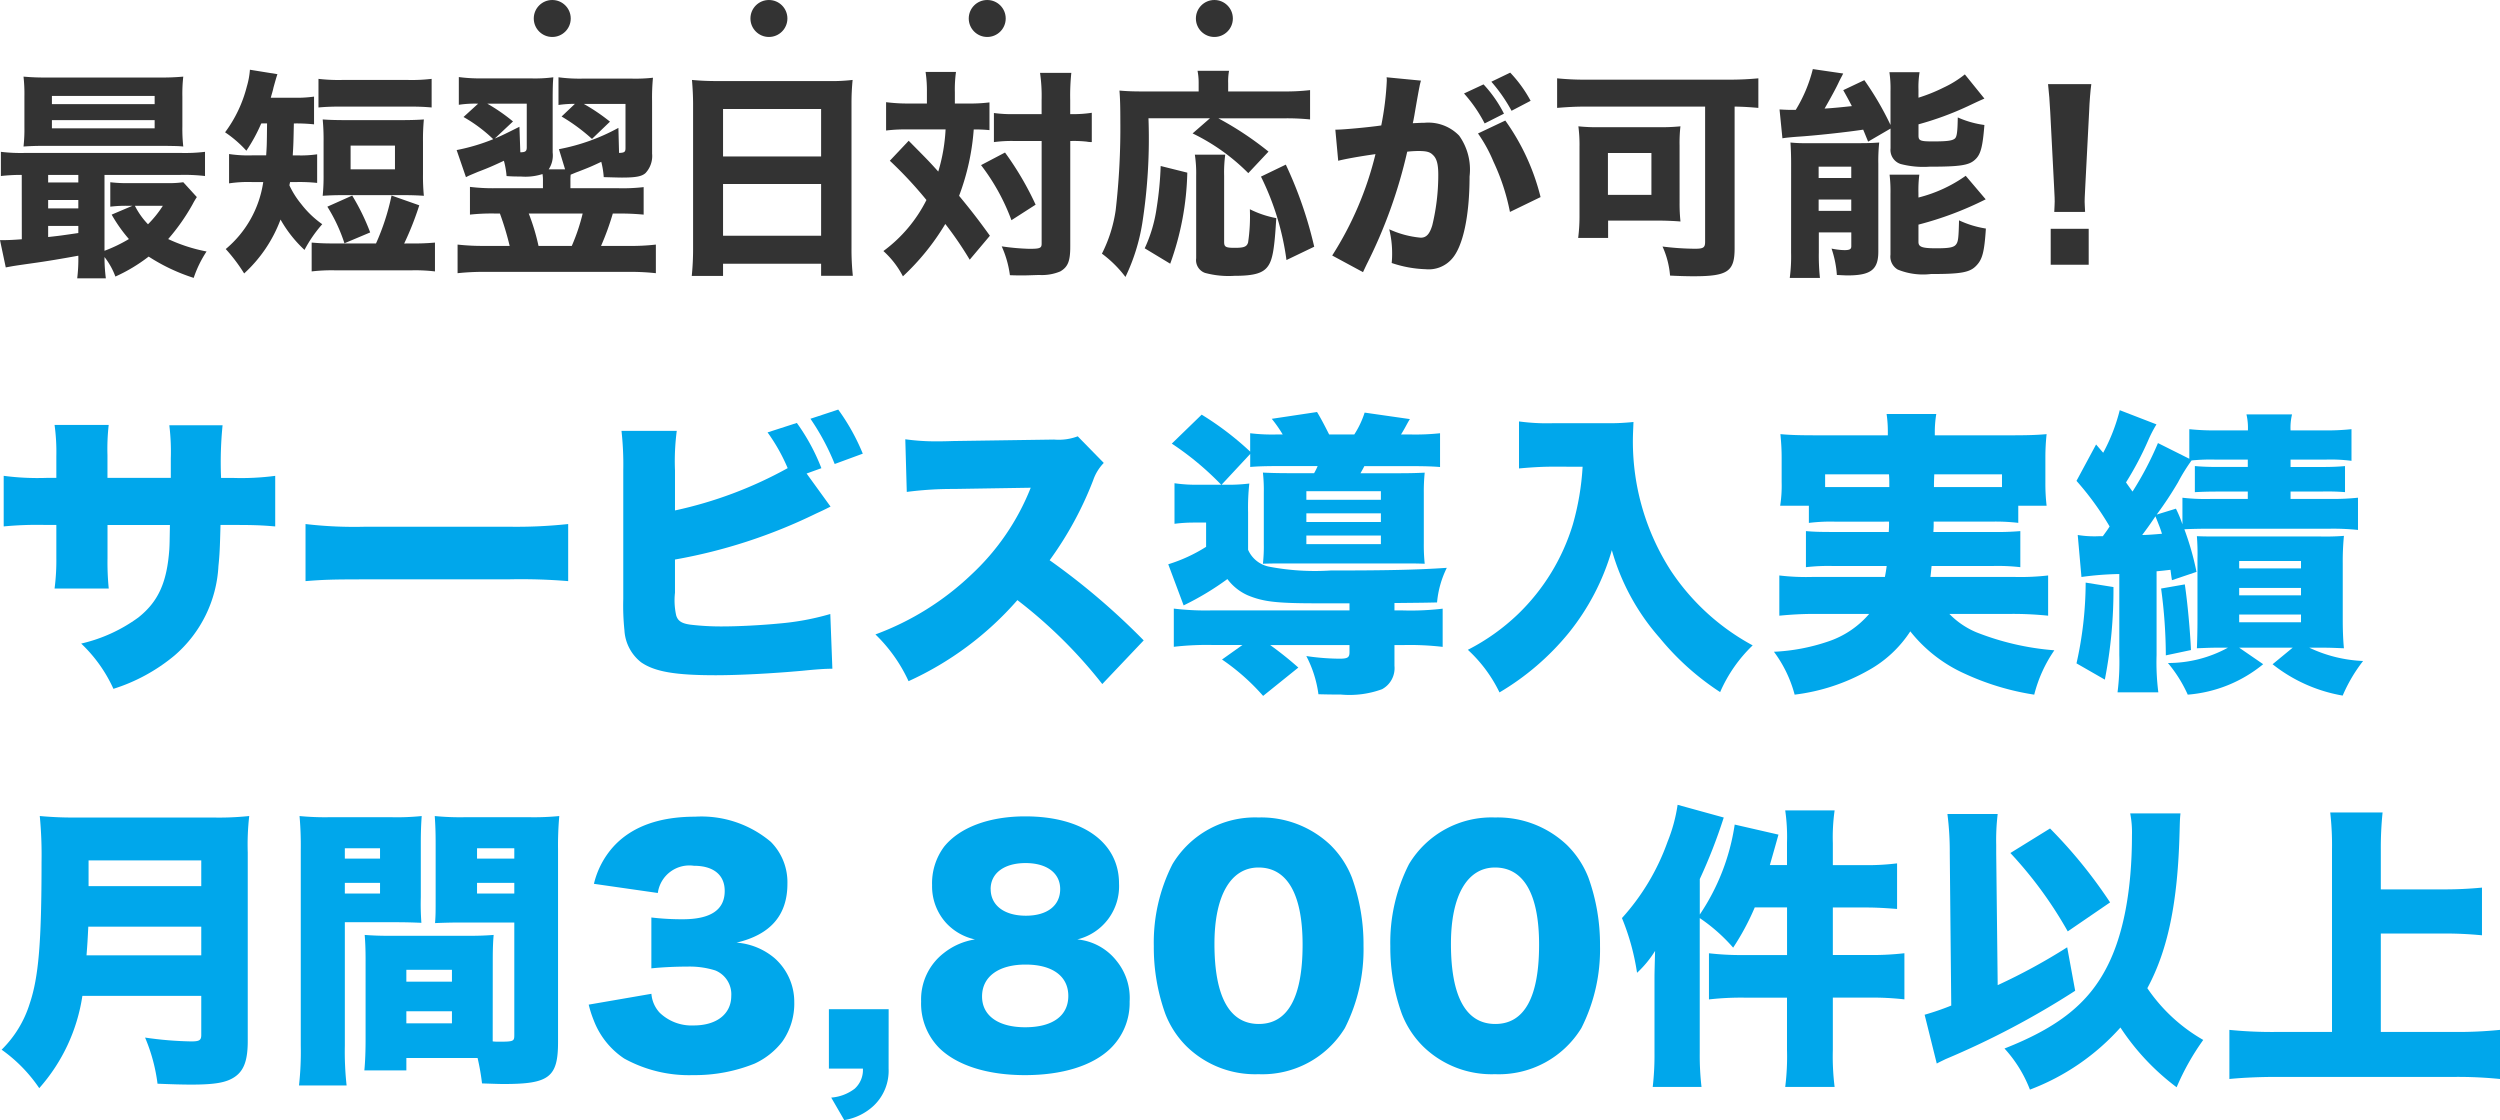
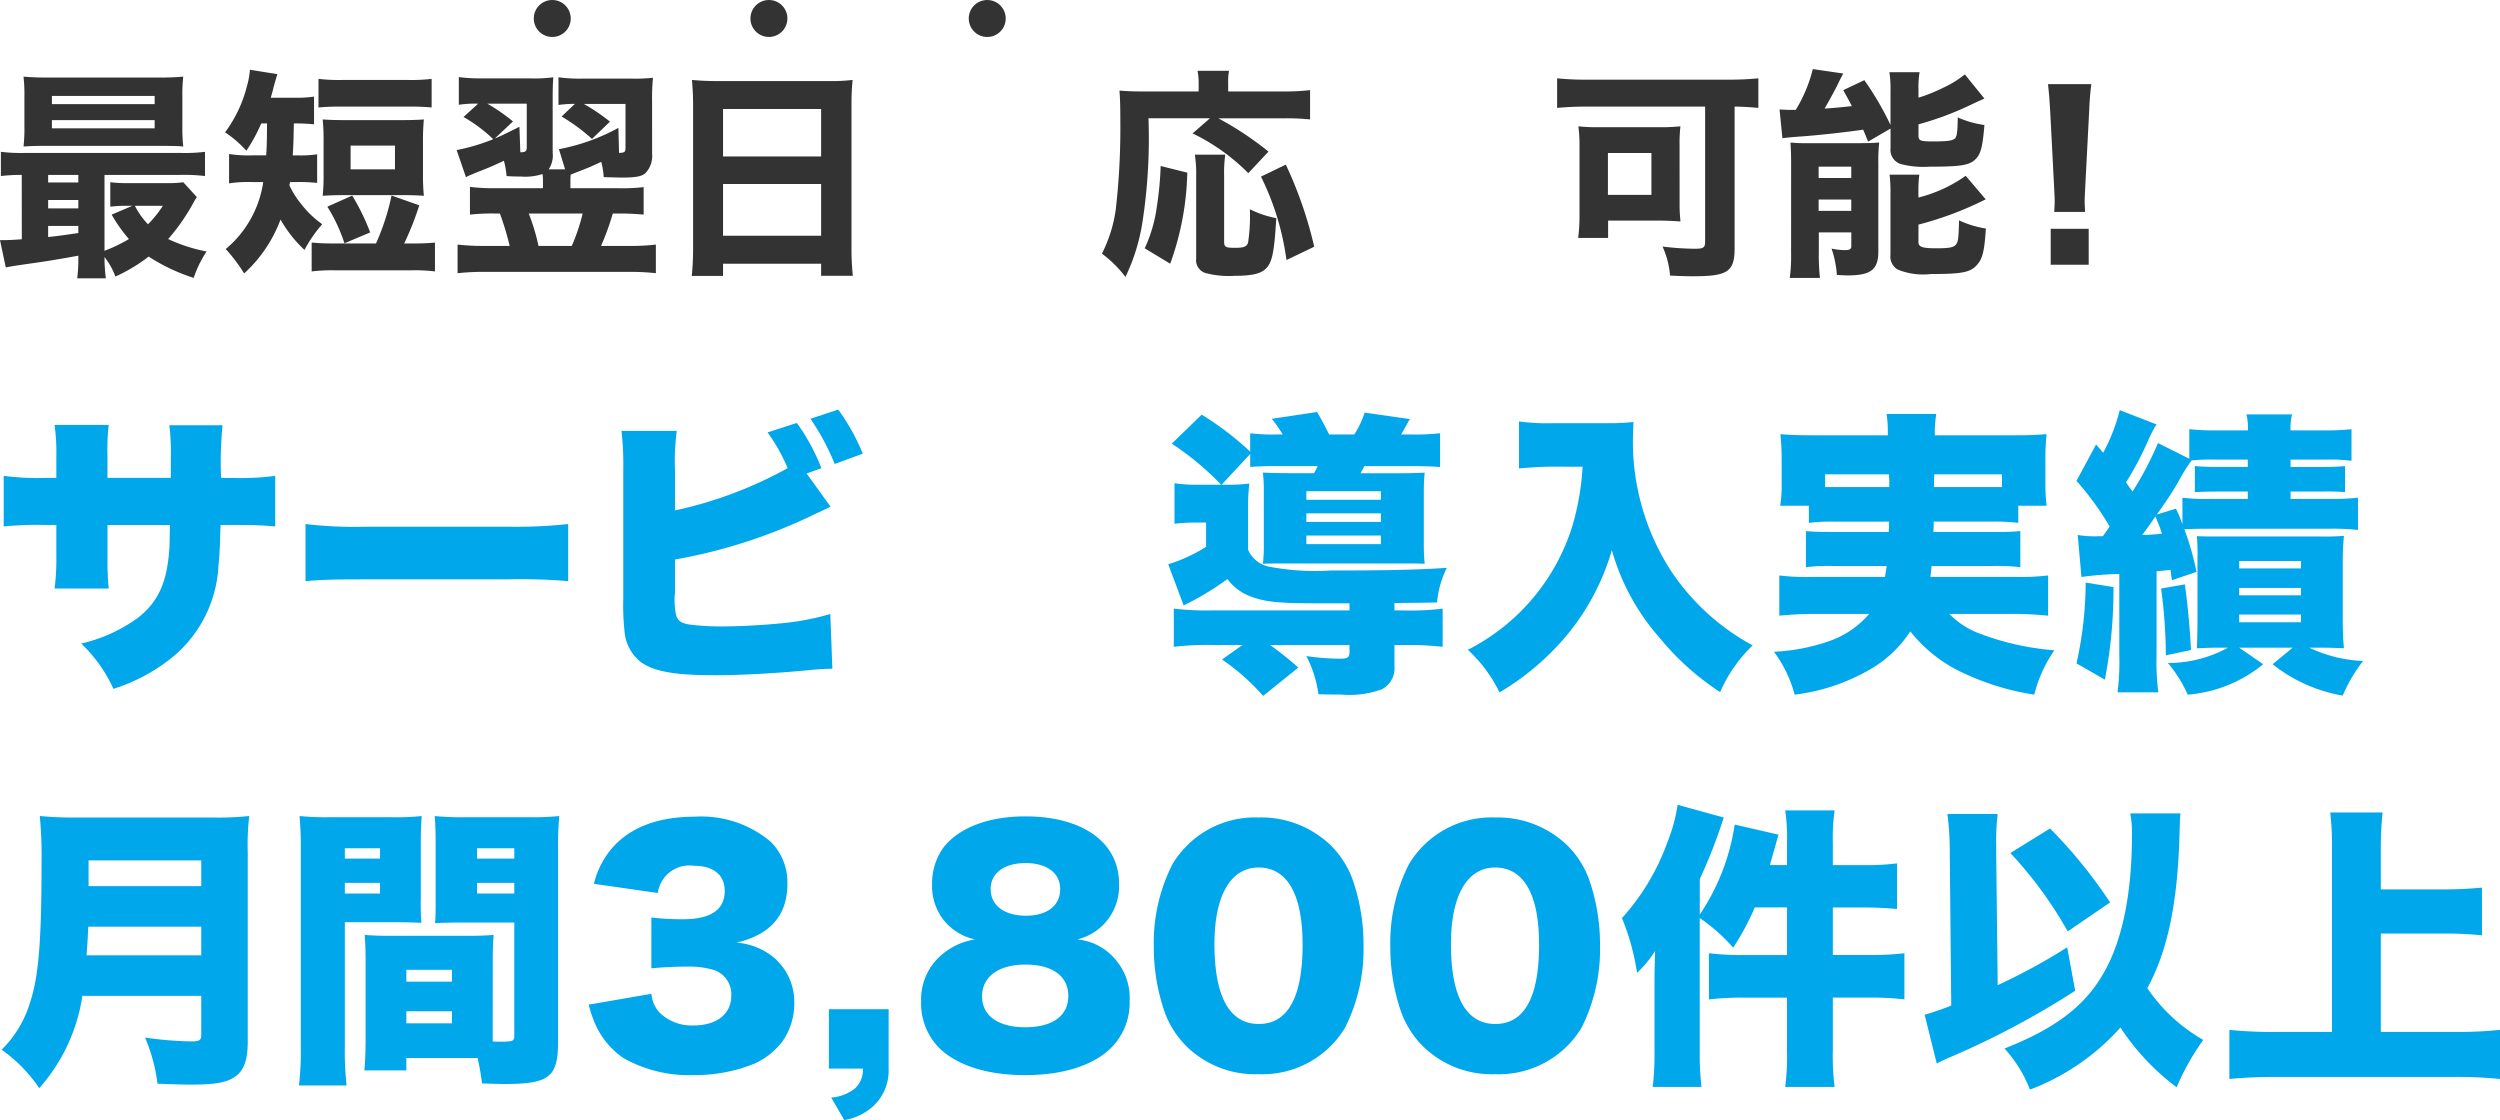
<svg xmlns="http://www.w3.org/2000/svg" viewBox="0 0 202.878 90.897">
  <defs>
    <style>.cls-1{isolation:isolate;}.cls-2{fill:#00a7eb;}.cls-3{fill:#333;}</style>
  </defs>
  <g id="レイヤー_2" data-name="レイヤー 2">
    <g id="レイヤー_1-2" data-name="レイヤー 1">
      <g id="サービス導入実績_月間3_800件以上" data-name="サービス導入実績 月間3 800件以上" class="cls-1">
        <g class="cls-1">
          <path class="cls-2" d="M13.861,38.782V37.2a17.706,17.706,0,0,0-.12-2.687h4.321a29.994,29.994,0,0,0-.121,4.271h.936a21.016,21.016,0,0,0,3.457-.168v4.105c-1.152-.1-1.824-.12-3.384-.12H17.894c-.048,1.9-.073,2.425-.168,3.337a10.283,10.283,0,0,1-3.553,7.248A14.566,14.566,0,0,1,9.205,55.9a11.716,11.716,0,0,0-2.617-3.673,12.693,12.693,0,0,0,4.633-2.113c1.632-1.295,2.328-2.855,2.52-5.544.024-.432.024-.6.048-1.968H8.725v2.688a21.56,21.56,0,0,0,.1,2.473H4.428a17.846,17.846,0,0,0,.144-2.521V42.6H3.684a28.445,28.445,0,0,0-3.384.12V38.614a21.009,21.009,0,0,0,3.456.168h.816V37.03a16.176,16.176,0,0,0-.144-2.544H8.821a17.282,17.282,0,0,0-.1,2.449v1.847Z" />
          <path class="cls-2" d="M24.794,42.527a34.025,34.025,0,0,0,4.921.216H41.188a39.378,39.378,0,0,0,4.92-.216v4.632a46.41,46.41,0,0,0-4.944-.143H29.739c-2.689,0-3.481.023-4.945.143Z" />
          <path class="cls-2" d="M67.4,41.111c-.576.288-.624.312-1.2.576a43.1,43.1,0,0,1-11.425,3.72V48.1a5.674,5.674,0,0,0,.1,1.847c.144.457.456.649,1.152.745a21.083,21.083,0,0,0,2.544.144c1.369,0,3.241-.1,4.681-.24a21.032,21.032,0,0,0,4.128-.769l.168,4.441c-.576,0-1.272.049-2.472.168-2.4.217-5.089.36-7.009.36-3.288,0-4.944-.288-6.048-1.056a3.544,3.544,0,0,1-1.345-2.592,19.367,19.367,0,0,1-.095-2.544V38.158a24.659,24.659,0,0,0-.144-3.191H54.92a18.925,18.925,0,0,0-.144,3.216v3.24a33.364,33.364,0,0,0,9.145-3.433,14.7,14.7,0,0,0-1.632-2.9l2.376-.768a16.335,16.335,0,0,1,1.992,3.672l-1.2.433Zm.624-7.873a17.1,17.1,0,0,1,1.992,3.577l-2.28.839a19,19,0,0,0-1.968-3.671Z" />
-           <path class="cls-2" d="M89.452,55.512A38.631,38.631,0,0,0,82.563,48.7a26.042,26.042,0,0,1-8.833,6.578,12.547,12.547,0,0,0-2.688-3.793,22.643,22.643,0,0,0,7.777-4.848,19.334,19.334,0,0,0,4.825-7.057l-6.241.1a28.536,28.536,0,0,0-3.817.24l-.12-4.272a17.8,17.8,0,0,0,2.521.168c.192,0,.648,0,1.344-.025l8.209-.12a4.394,4.394,0,0,0,1.92-.263l2.112,2.16a3.781,3.781,0,0,0-.864,1.416,28.339,28.339,0,0,1-3.528,6.48,56.342,56.342,0,0,1,7.632,6.505Z" />
          <path class="cls-2" d="M99.1,39.335A23.722,23.722,0,0,0,95.093,36l2.424-2.351a24.517,24.517,0,0,1,3.936,3V35.158a14.8,14.8,0,0,0,2.161.1h.48a10.737,10.737,0,0,0-.888-1.271l3.672-.552c.312.5.72,1.3.984,1.823h2.04a7.432,7.432,0,0,0,.84-1.775l3.673.527c-.121.192-.121.192-.409.721-.192.336-.192.336-.312.527h.768a18.7,18.7,0,0,0,2.4-.1V37.9c-.529-.048-1.248-.073-2.4-.073h-3.744c-.12.241-.168.313-.312.577H113.6c.937,0,1.561-.024,2.017-.048a15.032,15.032,0,0,0-.073,1.632v4.081a14.8,14.8,0,0,0,.073,1.679c-.72-.023-.744-.023-1.873-.023H104.6c-1.248,0-1.392,0-2.113.023a12.62,12.62,0,0,0,.073-1.584V39.983a13.245,13.245,0,0,0-.073-1.632c.48.024,1.129.048,2.137.048h2.016a4.312,4.312,0,0,0,.288-.577h-3.072c-1.152,0-1.873.025-2.4.073V36.839l-2.328,2.5h.432a14.013,14.013,0,0,0,1.824-.1,17.594,17.594,0,0,0-.1,2.329v3.048a2.361,2.361,0,0,0,1.7,1.369,19.849,19.849,0,0,0,4.993.311c4.368,0,6.984-.048,9.433-.216a7.906,7.906,0,0,0-.792,2.809c-1.033.023-1.033.023-3.456.048v.6h.695a21.763,21.763,0,0,0,3.217-.143v3.1a23.265,23.265,0,0,0-3.288-.144h-.624v1.681a1.94,1.94,0,0,1-1.009,1.9,7.681,7.681,0,0,1-3.336.433c-.288,0-.864,0-1.824-.025a9.352,9.352,0,0,0-.984-3.1,19.013,19.013,0,0,0,2.688.215c.672,0,.816-.1.816-.528v-.576h-6.433a27.9,27.9,0,0,1,2.281,1.824l-2.857,2.3a17.6,17.6,0,0,0-3.336-2.953l1.656-1.176h-2.28a23.452,23.452,0,0,0-3.288.144v-3.1a21.581,21.581,0,0,0,3.192.143h11.065V48.96H106.95c-3.336,0-4.417-.12-5.689-.648a4.16,4.16,0,0,1-1.656-1.321,22.8,22.8,0,0,1-3.552,2.137l-1.248-3.337a12.772,12.772,0,0,0,3.072-1.416V42.407H96.8a12.348,12.348,0,0,0-1.488.1V39.215a11.968,11.968,0,0,0,1.992.12Zm6.913,1.224h6.048v-.7h-6.048Zm0,1.8h6.048v-.7h-6.048Zm0,1.8h6.048v-.7h-6.048Z" />
          <path class="cls-2" d="M126.029,37.871c-.84,0-1.7.048-2.76.144V34.2a16.826,16.826,0,0,0,2.712.145h4.441a18.559,18.559,0,0,0,2.136-.1c-.024.672-.048,1.08-.048,1.536A19.362,19.362,0,0,0,135.583,46.3a18.513,18.513,0,0,0,6.648,6.073,11.79,11.79,0,0,0-2.64,3.792,21.5,21.5,0,0,1-4.9-4.392,18.244,18.244,0,0,1-3.888-7.128,19.174,19.174,0,0,1-3.5,6.719,21.149,21.149,0,0,1-5.617,4.826,11.49,11.49,0,0,0-2.568-3.457,17.156,17.156,0,0,0,4.08-2.905,16.93,16.93,0,0,0,4.441-7.272,21.5,21.5,0,0,0,.792-4.68Z" />
          <path class="cls-2" d="M148.976,42.335a14.261,14.261,0,0,0-2.184.1V41.039h-2.329a10.445,10.445,0,0,0,.12-1.9V37.175c0-.624-.024-1.128-.1-1.944.768.072,1.56.095,2.881.095H153.2v-.168a10.054,10.054,0,0,0-.1-1.559h4.032a8.837,8.837,0,0,0-.12,1.536v.191h6.192c1.321,0,2.089-.023,2.881-.095a17.753,17.753,0,0,0-.1,1.872v2.064a15.507,15.507,0,0,0,.1,1.872h-2.3v1.392a15.931,15.931,0,0,0-2.233-.1H156.92c0,.432,0,.432-.024.84h4.8a22.355,22.355,0,0,0,2.256-.071v2.927a16.145,16.145,0,0,0-2.256-.095h-4.945c-.047.456-.047.527-.095.887h6.792a19.538,19.538,0,0,0,2.76-.12v3.265a27.936,27.936,0,0,0-2.952-.145h-5.064a6.676,6.676,0,0,0,2.183,1.489,21.8,21.8,0,0,0,6.337,1.464,11.123,11.123,0,0,0-1.632,3.6,20.988,20.988,0,0,1-5.592-1.68,11.8,11.8,0,0,1-4.465-3.456,9.592,9.592,0,0,1-3.408,3.168,16.065,16.065,0,0,1-5.977,1.968,10.2,10.2,0,0,0-1.68-3.48,15.885,15.885,0,0,0,4.345-.816,7.527,7.527,0,0,0,3.384-2.257h-4.393c-1.007,0-1.9.049-2.9.145V46.7a18.4,18.4,0,0,0,2.689.12h5.879c.073-.383.1-.551.145-.887h-4.32a15.747,15.747,0,0,0-2.233.095V43.1c.576.047.936.071,2.233.071h4.488c.024-.456.024-.456.024-.84Zm-.865-3.84v1.031h5.209c0-.527,0-.647-.024-1.031Zm8.857,0c-.024.672-.024.7-.024,1.031h5.52V38.495Z" />
          <path class="cls-2" d="M168.61,43.415a8.306,8.306,0,0,0,1.7.1h.336c.384-.527.384-.527.552-.792a23.35,23.35,0,0,0-2.688-3.7L170.1,36.07l.576.672a14.83,14.83,0,0,0,1.344-3.456L175,34.439a10.172,10.172,0,0,0-.672,1.3,25.921,25.921,0,0,1-1.8,3.409c.216.312.288.408.528.744a26.136,26.136,0,0,0,2.065-3.937l2.544,1.273v-2.4a19.5,19.5,0,0,0,2.256.1h2.5a4.89,4.89,0,0,0-.119-1.3h3.7a4.6,4.6,0,0,0-.12,1.3h2.687a19.284,19.284,0,0,0,2.257-.1v2.569a13.051,13.051,0,0,0-2.088-.1h-2.856v.6h2.519c.841,0,1.321-.024,1.9-.073v2.113a18.471,18.471,0,0,0-1.9-.048h-2.519v.6h3.24a19.038,19.038,0,0,0,2.232-.1v2.616a19.84,19.84,0,0,0-2.232-.1h-9.673c-1.009,0-1.872.024-2.185.048a22.745,22.745,0,0,1,.985,3.456l-1.992.673c-.073-.433-.073-.528-.12-.841-.624.072-.624.072-1.128.12V53.16a19.1,19.1,0,0,0,.143,3.025h-3.312a19.442,19.442,0,0,0,.144-3.025V46.583a24.856,24.856,0,0,0-3.072.24Zm2.9,4.225a37.961,37.961,0,0,1-.7,7.512l-2.3-1.32a30.09,30.09,0,0,0,.744-6.553Zm2.328-4.225c.456,0,.985-.048,1.609-.1-.168-.528-.216-.624-.529-1.416C174.3,42.816,174.178,42.959,173.842,43.415Zm5.881-6.12a15.612,15.612,0,0,0-1.872.071,14.707,14.707,0,0,0-1.1,1.777,29.27,29.27,0,0,1-1.729,2.616l1.561-.48a9.694,9.694,0,0,1,.528,1.272v-2.16a16.274,16.274,0,0,0,2.28.1h3.024v-.6h-2.376c-1.008,0-1.416.024-1.92.048V37.822c.576.049,1.1.073,1.92.073h2.376v-.6ZM177.3,47.424c.217,1.439.433,3.792.5,5.328l-2.04.432a41.079,41.079,0,0,0-.384-5.424ZM180.2,52.56c-.7,0-.7,0-1.92.048.024-.5.048-1.488.048-2.256V45.359a17.89,17.89,0,0,0-.048-1.848c.6.024.7.024,1.9.024h8.04a19.861,19.861,0,0,0,1.992-.048,21.575,21.575,0,0,0-.095,2.233v4.512c0,.864.024,1.632.095,2.376-1.223-.048-1.223-.048-1.943-.048H187.4a11.245,11.245,0,0,0,4.368,1.08,12.526,12.526,0,0,0-1.656,2.808,12.578,12.578,0,0,1-5.689-2.544l1.632-1.344h-4.344L183.66,53.9a11.011,11.011,0,0,1-6.121,2.472,11,11,0,0,0-1.609-2.568A10.1,10.1,0,0,0,180.8,52.56Zm1.512-6.433h5.017v-.6h-5.017Zm0,2.185h5.017v-.6h-5.017Zm0,2.184h5.017v-.624h-5.017Z" />
        </g>
        <g class="cls-1">
          <path class="cls-2" d="M6.685,80.816a14.515,14.515,0,0,1-3.5,7.489A12.179,12.179,0,0,0,.132,85.184a8.983,8.983,0,0,0,2.28-3.744c.72-2.136.96-4.945.96-11.5a33.438,33.438,0,0,0-.144-3.719,29.34,29.34,0,0,0,3.145.12H17.2a23.522,23.522,0,0,0,3.025-.12,20.368,20.368,0,0,0-.12,2.952V84.488c0,1.56-.312,2.4-1.057,2.905-.671.456-1.584.624-3.528.624-.72,0-1.584-.025-2.736-.073A14.079,14.079,0,0,0,11.773,84.2a28.678,28.678,0,0,0,3.744.312c.672,0,.816-.1.816-.528V80.816Zm9.648-3.289V75.2H7.165c-.048.985-.072,1.416-.144,2.328Zm0-5.616V69.822H7.188v2.089Z" />
          <path class="cls-2" d="M27.984,84.872a24.918,24.918,0,0,0,.144,3.216H24.264a24.855,24.855,0,0,0,.144-3.24V68.983a26.976,26.976,0,0,0-.1-2.76,21.674,21.674,0,0,0,2.424.095h5.04a19.787,19.787,0,0,0,2.449-.095c-.048.719-.072,1.271-.072,2.208V72.8a20.765,20.765,0,0,0,.048,2.088c-.528-.024-1.248-.048-1.969-.048H27.984Zm0-15.193H30.84v-.84H27.984Zm0,2.832H30.84v-.864H27.984Zm12,11.4v.6a3.574,3.574,0,0,0,.408.024c1.3,0,1.344-.024,1.344-.552V74.863H37.273c-.648,0-1.464.024-1.968.048.048-.648.048-.864.048-2.112V68.431c0-.889-.024-1.489-.072-2.208a21.069,21.069,0,0,0,2.448.095h5.232a21.42,21.42,0,0,0,2.425-.095,27.114,27.114,0,0,0-.1,2.712V84.56c0,2.856-.72,3.408-4.369,3.408-.312,0-.384,0-1.8-.048a18.666,18.666,0,0,0-.36-2.063H32.977v1.007H29.568c.072-.744.1-1.608.1-2.544V77.911c0-.84-.025-1.464-.073-2.04.648.048,1.224.072,2.089.072h6.288c.912,0,1.44-.024,2.088-.072-.048.552-.072,1.128-.072,2.04Zm-7.008-4.249h3.7V78.7h-3.7Zm0,3.385h3.7v-.984h-3.7Zm5.736-13.369h3.024v-.84H38.713Zm0,2.832h3.024v-.864H38.713Z" />
          <path class="cls-2" d="M52.863,80.648a2.543,2.543,0,0,0,.672,1.536,3.73,3.73,0,0,0,2.76,1.032c1.872,0,3.048-.937,3.048-2.4a2.084,2.084,0,0,0-1.3-2.065,6.94,6.94,0,0,0-2.232-.311c-.936,0-2.016.047-2.952.143V74.455a21.083,21.083,0,0,0,2.544.144c2.28,0,3.408-.768,3.408-2.3,0-1.3-.912-2.04-2.5-2.04a2.582,2.582,0,0,0-2.928,2.208l-5.185-.744a6.9,6.9,0,0,1,1.608-3.048c1.464-1.585,3.673-2.4,6.6-2.4a8.733,8.733,0,0,1,6.145,2.04A4.647,4.647,0,0,1,63.9,71.719c0,2.544-1.367,4.128-4.128,4.776a5.4,5.4,0,0,1,3.1,1.273,4.73,4.73,0,0,1,1.584,3.551,5.355,5.355,0,0,1-.96,3.193,6.026,6.026,0,0,1-2.257,1.8,12.967,12.967,0,0,1-4.992.935A10.882,10.882,0,0,1,50.654,85.9a6.5,6.5,0,0,1-2.472-3.1,8.9,8.9,0,0,1-.408-1.273Z" />
          <path class="cls-2" d="M72.111,86.72a3.907,3.907,0,0,1-1.2,3,4.533,4.533,0,0,1-2.4,1.176l-1.056-1.825a3.575,3.575,0,0,0,1.9-.719,2.047,2.047,0,0,0,.671-1.633h-2.76V81.9h4.849Z" />
          <path class="cls-2" d="M90.616,77.984a4.761,4.761,0,0,1,1.055,3.288,5.153,5.153,0,0,1-1.584,3.84c-1.463,1.392-3.912,2.136-6.912,2.136-3.049,0-5.521-.792-6.961-2.208a5.138,5.138,0,0,1-1.464-3.768A4.752,4.752,0,0,1,76.6,77.335a5.406,5.406,0,0,1,2.521-1.1,4.478,4.478,0,0,1-2.328-1.321,4.423,4.423,0,0,1-1.153-3.072,4.968,4.968,0,0,1,.985-3.145c1.272-1.559,3.648-2.448,6.576-2.448,4.656,0,7.609,2.113,7.609,5.448a4.438,4.438,0,0,1-3.385,4.538A4.6,4.6,0,0,1,90.616,77.984ZM79.695,80.863c0,1.561,1.32,2.5,3.5,2.5,2.232,0,3.5-.935,3.5-2.543s-1.3-2.544-3.456-2.544C81.039,78.272,79.695,79.256,79.695,80.863Zm.7-8.713c0,1.321,1.1,2.161,2.856,2.161,1.728,0,2.784-.816,2.784-2.161,0-1.3-1.08-2.111-2.808-2.111S80.391,70.855,80.391,72.15Z" />
          <path class="cls-2" d="M96.322,84.944a7.551,7.551,0,0,1-1.753-2.665,15.921,15.921,0,0,1-.936-5.5,14.02,14.02,0,0,1,1.513-6.648,7.81,7.81,0,0,1,6.984-3.792,8.163,8.163,0,0,1,5.832,2.231,7.574,7.574,0,0,1,1.753,2.664,15.974,15.974,0,0,1,.936,5.521,14.139,14.139,0,0,1-1.512,6.673,7.856,7.856,0,0,1-7.009,3.744A7.965,7.965,0,0,1,96.322,84.944Zm2.232-8.353c0,4.3,1.224,6.505,3.6,6.505,2.352,0,3.553-2.16,3.553-6.433,0-4.1-1.249-6.264-3.577-6.264C99.874,70.4,98.554,72.679,98.554,76.591Z" />
          <path class="cls-2" d="M115.514,84.944a7.561,7.561,0,0,1-1.752-2.665,15.921,15.921,0,0,1-.936-5.5,14.032,14.032,0,0,1,1.512-6.648,7.811,7.811,0,0,1,6.984-3.792,8.167,8.167,0,0,1,5.833,2.231,7.558,7.558,0,0,1,1.752,2.664,15.974,15.974,0,0,1,.936,5.521,14.139,14.139,0,0,1-1.512,6.673,7.855,7.855,0,0,1-7.009,3.744A7.965,7.965,0,0,1,115.514,84.944Zm2.232-8.353c0,4.3,1.224,6.505,3.6,6.505,2.353,0,3.553-2.16,3.553-6.433,0-4.1-1.249-6.264-3.577-6.264C119.066,70.4,117.746,72.679,117.746,76.591Z" />
          <path class="cls-2" d="M142.4,73.639a20.29,20.29,0,0,1-1.752,3.264,13.981,13.981,0,0,0-2.712-2.4V85.448a22.176,22.176,0,0,0,.144,2.76h-3.96a22.411,22.411,0,0,0,.144-2.76V79.615c0-.6,0-.6.048-2.448a8.509,8.509,0,0,1-1.464,1.776,19.031,19.031,0,0,0-1.224-4.44,18.387,18.387,0,0,0,3.7-6.192,13.022,13.022,0,0,0,.816-3l3.744,1.032a43.029,43.029,0,0,1-1.944,4.992v2.88a17.71,17.71,0,0,0,2.833-7.3l3.552.816c-.1.361-.336,1.2-.7,2.473h1.392V68.383a15.054,15.054,0,0,0-.144-2.616h4.008a15.668,15.668,0,0,0-.144,2.664v1.776h2.5a19.645,19.645,0,0,0,2.713-.144v3.7c-1.3-.1-1.872-.12-2.713-.12h-2.5V77.5h2.952a22.9,22.9,0,0,0,2.856-.144V81.1a23.121,23.121,0,0,0-2.808-.144h-3v4.224a19.981,19.981,0,0,0,.144,3.024h-4.008a19.792,19.792,0,0,0,.144-3.024V80.96h-3.433a23.232,23.232,0,0,0-2.9.144V77.359a23.08,23.08,0,0,0,2.881.144h3.456V73.639Z" />
          <path class="cls-2" d="M158.226,69.246a24.168,24.168,0,0,0-.191-3.191h4.08a17.727,17.727,0,0,0-.12,2.519v.672l.12,10.7a48.137,48.137,0,0,0,5.64-3.072l.648,3.528a67.943,67.943,0,0,1-10.513,5.545c-.143.073-.456.216-.72.361l-.984-3.961a21.545,21.545,0,0,0,2.16-.744Zm18.722-3.24c-.048.456-.048.624-.073,1.513-.143,5.688-.935,9.552-2.616,12.673a13.672,13.672,0,0,0,4.537,4.2,19.9,19.9,0,0,0-2.16,3.841,19.255,19.255,0,0,1-4.56-4.849,18.713,18.713,0,0,1-7.345,5.04,10.484,10.484,0,0,0-2.064-3.336c4.392-1.729,6.816-3.672,8.329-6.648,1.32-2.569,2.015-6.217,2.015-10.658a7.946,7.946,0,0,0-.143-1.776Zm-10.585,1.225a39.212,39.212,0,0,1,4.873,6L167.8,75.583a32.984,32.984,0,0,0-4.656-6.36Z" />
          <path class="cls-2" d="M193.206,83.744h5.928a34.231,34.231,0,0,0,3.744-.168v3.985a34.368,34.368,0,0,0-3.672-.168H184.733c-1.225,0-2.568.048-3.816.168V83.576a34.731,34.731,0,0,0,3.816.168h4.512V68.959a23.658,23.658,0,0,0-.144-3.024h4.248a28.387,28.387,0,0,0-.143,3.024v3.216h5.136c1.1,0,2.04-.048,3.073-.144V75.9c-1.057-.1-1.993-.145-3.073-.145h-5.136Z" />
        </g>
      </g>
      <g id="グループ_990" data-name="グループ 990">
        <g id="最短翌日対応が可能_" data-name="最短翌日対応が可能 " class="cls-1">
          <g class="cls-1">
            <path class="cls-3" d="M1.765,14.194a14.508,14.508,0,0,0-1.693.09V12.321a13.373,13.373,0,0,0,1.963.09H14.674a13.373,13.373,0,0,0,1.963-.09v1.963a14.714,14.714,0,0,0-2-.09H8.48v6.158a12.042,12.042,0,0,0,1.981-.954,12.138,12.138,0,0,1-1.4-1.981L10.75,16.7h-.4a10.162,10.162,0,0,0-1.4.073V14.788a10.748,10.748,0,0,0,1.512.072H13.54a8.213,8.213,0,0,0,1.333-.072l1.1,1.206a6.723,6.723,0,0,0-.36.613A16.57,16.57,0,0,1,13.648,19.4a13.173,13.173,0,0,0,3.115,1.008,9.114,9.114,0,0,0-1.044,2.143,15.189,15.189,0,0,1-3.655-1.729,13.377,13.377,0,0,1-2.7,1.621,5.856,5.856,0,0,0-.883-1.585,13.128,13.128,0,0,0,.109,1.728H6.266a12.981,12.981,0,0,0,.09-1.836C4.988,21,3.8,21.2,2.647,21.36c-1.513.216-1.513.216-2.179.342L0,19.487H.27c.342,0,.811-.017,1.5-.071ZM14.8,10.269a12.9,12.9,0,0,0,.073,1.621c-.4-.036-.4-.036-1.567-.055H3.727c-.81,0-1.278.019-1.818.055a12.8,12.8,0,0,0,.072-1.6V7.838a12.919,12.919,0,0,0-.072-1.62,18.976,18.976,0,0,0,1.908.072h9.147a18.782,18.782,0,0,0,1.909-.072,12.518,12.518,0,0,0-.073,1.62ZM3.907,14.807H6.356v-.613H3.907Zm0,2.106H6.356v-.684H3.907Zm0,2.322c.972-.108.972-.108,2.449-.324v-.576H3.907ZM4.213,8.45H12.55V7.784H4.213Zm0,1.963H12.55V9.747H4.213ZM10.947,16.7a6.149,6.149,0,0,0,1.063,1.5,8.954,8.954,0,0,0,1.206-1.5Z" />
            <path class="cls-3" d="M21.2,10.017a13.44,13.44,0,0,1-1.207,2.215,9.3,9.3,0,0,0-1.728-1.495,10.542,10.542,0,0,0,1.764-3.71,6.409,6.409,0,0,0,.252-1.368l2.233.361c-.072.2-.18.576-.324,1.1-.054.27-.126.468-.216.81h1.855a9.917,9.917,0,0,0,1.656-.09v2.251a13.426,13.426,0,0,0-1.638-.072c-.036,1.692-.036,1.692-.091,2.592h.414a9.275,9.275,0,0,0,1.567-.089v2.322a13.459,13.459,0,0,0-1.638-.071h-.558c-.019.107-.037.143-.055.269a7.1,7.1,0,0,0,.955,1.513,7.828,7.828,0,0,0,1.71,1.639,10.627,10.627,0,0,0-1.44,2.087,10.2,10.2,0,0,1-1.945-2.465,11.233,11.233,0,0,1-2.953,4.375,13.505,13.505,0,0,0-1.494-1.981,8.72,8.72,0,0,0,3.043-5.437h-.919a10.439,10.439,0,0,0-1.854.107V12.5a10.41,10.41,0,0,0,1.89.107H21.6c.054-.828.054-.828.072-2.592Zm12.189,9.741a19.053,19.053,0,0,0,1.909-.072v2.34a13.622,13.622,0,0,0-1.909-.089H27.2a13.929,13.929,0,0,0-1.908.089v-2.34c.666.053,1.008.072,1.908.072h3.313a18.826,18.826,0,0,0,1.261-3.89l2.251.793a24.621,24.621,0,0,1-1.225,3.1ZM25.845,6.4a13.938,13.938,0,0,0,1.908.089h5.366A13.778,13.778,0,0,0,35.028,6.4V8.721c-.649-.055-1.08-.072-1.909-.072H27.753c-.81,0-1.26.017-1.908.072Zm8.481,7.742a16.6,16.6,0,0,0,.071,1.747c-.522-.036-1.062-.055-1.8-.055H27.97c-.72,0-1.261.019-1.783.055a16.3,16.3,0,0,0,.072-1.747V11.493a16.972,16.972,0,0,0-.072-1.8c.5.037,1.081.055,1.927.055h4.357c.846,0,1.423-.018,1.926-.055a17.5,17.5,0,0,0-.071,1.8Zm-6.374,5.6a13.312,13.312,0,0,0-1.387-2.97l2.017-.9a17.724,17.724,0,0,1,1.459,2.99Zm.5-6h3.6V11.817h-3.6Z" />
            <path class="cls-3" d="M52.919,12.466a2.03,2.03,0,0,1-.54,1.584c-.306.27-.792.36-1.908.36-.288,0-.829-.018-1.477-.036a6.908,6.908,0,0,0-.2-1.242c-.882.414-.936.432-1.855.792-.252.09-.359.144-.629.252a4.793,4.793,0,0,0-.019.522v.577h3.925a14.694,14.694,0,0,0,2.017-.09v2.232c-.576-.054-1.188-.09-1.981-.09h-.522a21.861,21.861,0,0,1-.954,2.629h2.233a17.3,17.3,0,0,0,2.215-.108V22.17a19.164,19.164,0,0,0-2.3-.107H39.433a19.8,19.8,0,0,0-2.3.107V19.848a18.713,18.713,0,0,0,2.215.108H41.36a23.529,23.529,0,0,0-.792-2.629h-.415a16.2,16.2,0,0,0-2.016.09V15.166a15.371,15.371,0,0,0,1.981.109h3.943V14.7a3.1,3.1,0,0,0-.036-.576,4.512,4.512,0,0,1-1.765.2c-.414,0-.648,0-1.152-.036a6.674,6.674,0,0,0-.216-1.242c-.81.378-1.243.576-2.107.9-.5.216-.666.27-.972.432l-.756-2.2a15.889,15.889,0,0,0,2.97-.883,12.042,12.042,0,0,0-2.412-1.8L38.8,8.414a8.6,8.6,0,0,0-1.566.09V6.254a12.745,12.745,0,0,0,1.872.107h3.943a11.354,11.354,0,0,0,1.855-.089c-.036.4-.054.81-.054,1.89v4.213a2.054,2.054,0,0,1-.324,1.369h1.332l-.5-1.638a16.273,16.273,0,0,0,4.826-1.729l.053,2.034c.432-.017.523-.071.523-.395V8.433H47.374A15.379,15.379,0,0,1,49.5,9.873l-1.459,1.4a15.019,15.019,0,0,0-2.467-1.818l1.08-1.026a8.837,8.837,0,0,0-1.332.09V6.272A13.071,13.071,0,0,0,47.3,6.38h3.961a12.863,12.863,0,0,0,1.728-.072,16.707,16.707,0,0,0-.072,1.89ZM40.153,11.241c.523-.216.847-.378,2-.954l.072,2.071c.414,0,.522-.09.522-.4V8.414h-3.2A14.787,14.787,0,0,1,41.63,9.855Zm2.755,6.086a16.875,16.875,0,0,1,.793,2.629h2.7a15.753,15.753,0,0,0,.883-2.629Z" />
            <path class="cls-3" d="M67.229,6.578a14.584,14.584,0,0,0,1.962-.091,18.987,18.987,0,0,0-.09,1.927V20.082a20.635,20.635,0,0,0,.108,2.3H66.634V21.4H58.676v.99H56.137a22.047,22.047,0,0,0,.108-2.3V8.469c0-.685-.036-1.315-.09-1.982.576.055,1.206.091,2.035.091ZM66.634,12.7V8.847H58.676V12.7Zm-7.958,2.234v4.194h7.958V14.933Z" />
-             <path class="cls-3" d="M75.22,7.478a10.349,10.349,0,0,0-.108-1.638h2.467a10.2,10.2,0,0,0-.091,1.638V8.4h1.045a12.608,12.608,0,0,0,1.764-.09v2.25a11.685,11.685,0,0,0-1.278-.054,19.044,19.044,0,0,1-1.188,5.384c.918,1.116,1.476,1.818,2.5,3.24l-1.638,1.945a28.712,28.712,0,0,0-1.981-2.9,19.462,19.462,0,0,1-3.439,4.25,7.254,7.254,0,0,0-1.584-2.053,11.586,11.586,0,0,0,3.493-4.141,32.632,32.632,0,0,0-2.971-3.187l1.53-1.621c1.657,1.675,1.657,1.675,2.4,2.5a14.272,14.272,0,0,0,.594-3.421H73.617a12.588,12.588,0,0,0-1.71.09v-2.3a13.8,13.8,0,0,0,1.836.109H75.22Zm6.338,4.9a24.662,24.662,0,0,1,2.484,4.232l-1.962,1.26A16.964,16.964,0,0,0,79.613,13.4Zm.792-.935a10.722,10.722,0,0,0-1.693.089V9.171a10.929,10.929,0,0,0,1.711.09h2.16V8.126A13.086,13.086,0,0,0,84.4,5.911h2.539a17.939,17.939,0,0,0-.09,2.215V9.261h.108A9.645,9.645,0,0,0,88.6,9.152v2.377a2,2,0,0,1-.414-.036,9.716,9.716,0,0,0-1.207-.053h-.126v8.57c0,1.206-.2,1.656-.81,2.016a3.859,3.859,0,0,1-1.71.289c-.631.017-1.009.036-1.333.036-.306,0-.54,0-1.044-.019a8.373,8.373,0,0,0-.666-2.34,18.823,18.823,0,0,0,2.232.2c.864,0,1.008-.054,1.008-.415V11.44Z" />
            <path class="cls-3" d="M93.2,9.6a44.511,44.511,0,0,1-.5,8.5,15.9,15.9,0,0,1-1.368,4.375,9.468,9.468,0,0,0-1.909-1.891,11.383,11.383,0,0,0,1.116-3.529,58.163,58.163,0,0,0,.378-7.184c0-1.171-.018-1.89-.072-2.521.63.054,1.1.072,1.927.072h4.5V6.7a5.066,5.066,0,0,0-.09-.955h2.557a4.741,4.741,0,0,0-.072.991v.684h4.447a17.177,17.177,0,0,0,2.2-.107V9.692a19.15,19.15,0,0,0-2.2-.089H98.872a26.1,26.1,0,0,1,4.069,2.7L101.3,14.05a16.508,16.508,0,0,0-4.519-3.223L98.188,9.6Zm-.306,10.55a11.564,11.564,0,0,0,.972-3.294,27.393,27.393,0,0,0,.324-3.385l2.161.54A23.094,23.094,0,0,1,94.964,21.4Zm6.536-7.6a10.768,10.768,0,0,0-.09,1.728v5.348c0,.414.126.486.864.486.756,0,.972-.091,1.08-.432a14.447,14.447,0,0,0,.144-2.7,8.075,8.075,0,0,0,2.143.721c-.144,2.448-.288,3.349-.666,3.889-.4.576-1.116.793-2.719.793a7.4,7.4,0,0,1-2.394-.235,1.1,1.1,0,0,1-.721-1.188v-6.7a9.966,9.966,0,0,0-.108-1.71Zm4.969,8.553a21.719,21.719,0,0,0-2.07-6.771l2.016-.973a32.963,32.963,0,0,1,2.305,6.662Z" />
-             <path class="cls-3" d="M108.364,10.521h.108c.54,0,2.7-.2,3.619-.342a24.207,24.207,0,0,0,.45-3.637,1.773,1.773,0,0,0-.018-.27l2.79.27a4.636,4.636,0,0,0-.125.522c-.019.072-.163.846-.415,2.323-.071.378-.071.395-.126.612.433-.018.685-.036.955-.036a3.479,3.479,0,0,1,2.809,1.044,4.73,4.73,0,0,1,.846,3.313c0,3.223-.54,5.726-1.459,6.716a2.5,2.5,0,0,1-2.106.811,9.451,9.451,0,0,1-2.755-.505,7.121,7.121,0,0,0,.036-.81,8.169,8.169,0,0,0-.234-1.926,7.786,7.786,0,0,0,2.556.683c.451,0,.721-.288.937-1.008a17.334,17.334,0,0,0,.486-4.1c0-.864-.126-1.332-.45-1.62-.234-.235-.522-.307-1.17-.307a8.874,8.874,0,0,0-.9.055,39.77,39.77,0,0,1-3.3,9.164c-.162.343-.18.379-.288.612l-2.5-1.35a27.131,27.131,0,0,0,3.512-8.228c-1.279.18-2.5.4-3.025.54Zm12.027-3.673a10.211,10.211,0,0,1,1.657,2.377l-1.567.792a11.535,11.535,0,0,0-1.674-2.431Zm1.765,2.934a18.149,18.149,0,0,1,2.863,6.212L122.534,17.2a17.341,17.341,0,0,0-1.332-4.069,11.833,11.833,0,0,0-1.261-2.3Zm.4-3.888a10.637,10.637,0,0,1,1.656,2.286l-1.548.81a13,13,0,0,0-1.639-2.358Z" />
            <path class="cls-3" d="M128.721,8.649c-.81,0-1.513.036-2.359.107v-2.4a22.089,22.089,0,0,0,2.323.109h11.649c.846,0,1.584-.036,2.359-.109v2.4c-.631-.054-1.063-.09-1.927-.107v11.5c0,1.891-.558,2.27-3.349,2.27-.468,0-1.206-.019-1.89-.055a7.084,7.084,0,0,0-.612-2.358,22.153,22.153,0,0,0,2.628.18c.685,0,.829-.09.829-.558V8.649Zm7.58,7.814a13.518,13.518,0,0,0,.072,1.512c-.36-.035-1.188-.072-1.657-.072H130.5v1.405h-2.43a13.738,13.738,0,0,0,.108-1.675v-5.69a11.546,11.546,0,0,0-.091-1.692,14.308,14.308,0,0,0,1.675.072h4.88a15.716,15.716,0,0,0,1.728-.072A11.852,11.852,0,0,0,136.3,11.8Zm-5.816-.648h3.529v-3.4h-3.529Z" />
            <path class="cls-3" d="M151.6,11.493c-.2-.486-.27-.666-.4-.972-1.3.2-3.907.486-5.366.576-.45.036-.882.072-1.188.126l-.234-2.34c.306.017.684.035.9.035h.414a11.742,11.742,0,0,0,1.387-3.312l2.466.36c-.126.252-.2.378-.342.666-.2.45-.72,1.4-1.17,2.179.63-.036,1.368-.109,2.215-.2-.271-.522-.361-.684-.7-1.295l1.711-.811a24.27,24.27,0,0,1,2.124,3.637V7.388a9.062,9.062,0,0,0-.089-1.53h2.448a7.565,7.565,0,0,0-.09,1.422v.648a13.636,13.636,0,0,0,2.053-.828,8.357,8.357,0,0,0,1.711-1.063L161.037,8c-.414.18-.414.18-1.369.63a25.03,25.03,0,0,1-3.979,1.459v.918c0,.414.162.469,1.171.469,1.152,0,1.566-.055,1.782-.235.162-.144.216-.54.234-1.711a7.9,7.9,0,0,0,2.161.613c-.144,1.818-.306,2.413-.775,2.827-.485.45-1.242.557-3.673.557a7.3,7.3,0,0,1-2.34-.215,1.2,1.2,0,0,1-.829-1.279v-1.6Zm-6.248,1.746c0-.593-.018-1.133-.054-1.673a11.082,11.082,0,0,0,1.224.053h4.34c.774,0,1.116-.017,1.638-.053a14.174,14.174,0,0,0-.072,1.709v7.149c0,1.458-.612,1.927-2.5,1.927-.179,0-.468-.019-.864-.036a8.4,8.4,0,0,0-.432-2.143,5.5,5.5,0,0,0,1.044.126c.414,0,.559-.072.559-.306V18.858H147.6V20.5a17.216,17.216,0,0,0,.09,2.053h-2.449a13.189,13.189,0,0,0,.108-2.035Zm2.233,1.207h2.647v-.919h-2.647Zm0,2.665h2.647v-.919h-2.647Zm8.1-1.081a11.427,11.427,0,0,0,3.835-1.764l1.621,1.909a27.245,27.245,0,0,1-5.456,2.053v1.4c0,.414.288.521,1.459.521,1.044,0,1.422-.071,1.6-.323.163-.217.2-.5.234-1.945a8.04,8.04,0,0,0,2.179.666c-.126,1.927-.288,2.5-.775,3.008-.521.557-1.242.683-3.69.683a5.443,5.443,0,0,1-2.683-.36,1.216,1.216,0,0,1-.595-1.206V15.761a11.617,11.617,0,0,0-.072-1.585h2.413a9.9,9.9,0,0,0-.072,1.459Z" />
            <path class="cls-3" d="M166.706,17.2c.017-.45.035-.648.035-.846,0-.235,0-.235-.054-1.3l-.306-5.924c-.036-.811-.108-1.693-.18-2.3h3.511c-.072.522-.144,1.368-.18,2.3l-.306,5.924c-.055,1.1-.055,1.1-.055,1.314,0,.2.019.378.037.828Zm-.289,4.285V18.569H169.5v2.917Z" />
          </g>
        </g>
        <circle id="楕円形_396" data-name="楕円形 396" class="cls-3" cx="44.816" cy="1.5" r="1.5" />
        <circle id="楕円形_397" data-name="楕円形 397" class="cls-3" cx="62.399" cy="1.5" r="1.5" />
        <circle id="楕円形_398" data-name="楕円形 398" class="cls-3" cx="80.115" cy="1.5" r="1.5" />
-         <circle id="楕円形_399" data-name="楕円形 399" class="cls-3" cx="98.548" cy="1.5" r="1.5" />
      </g>
    </g>
  </g>
</svg>